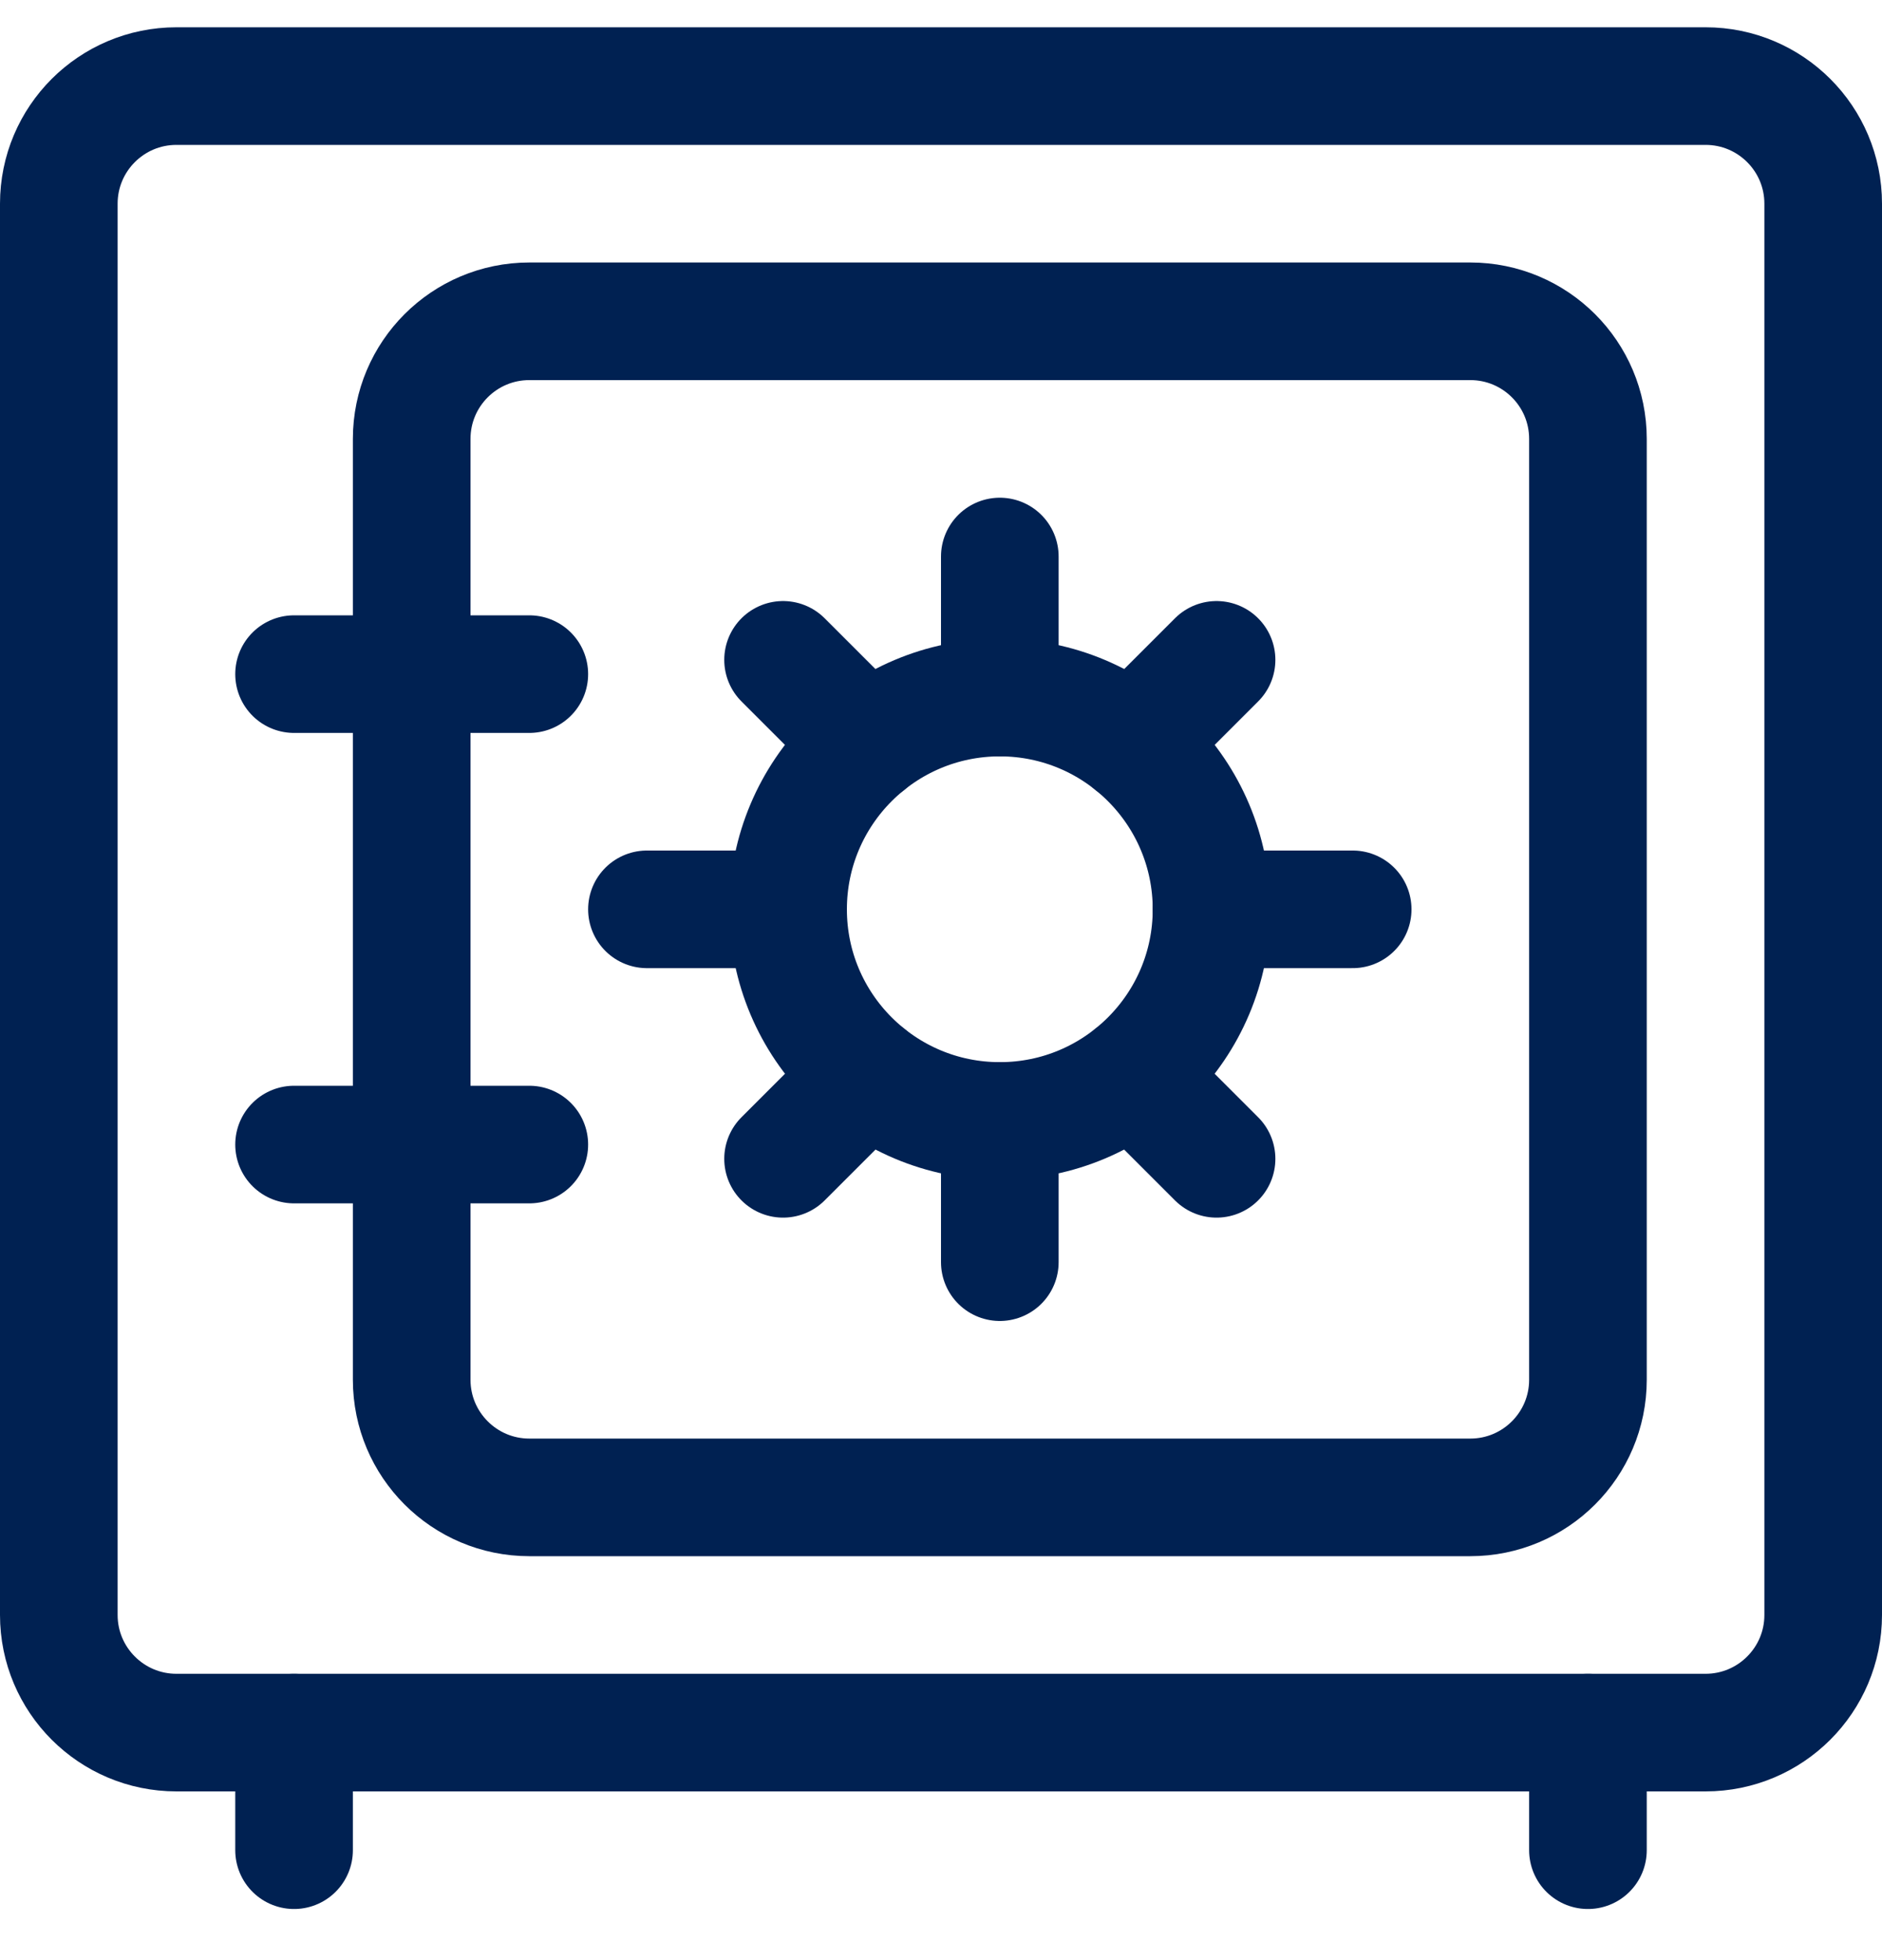
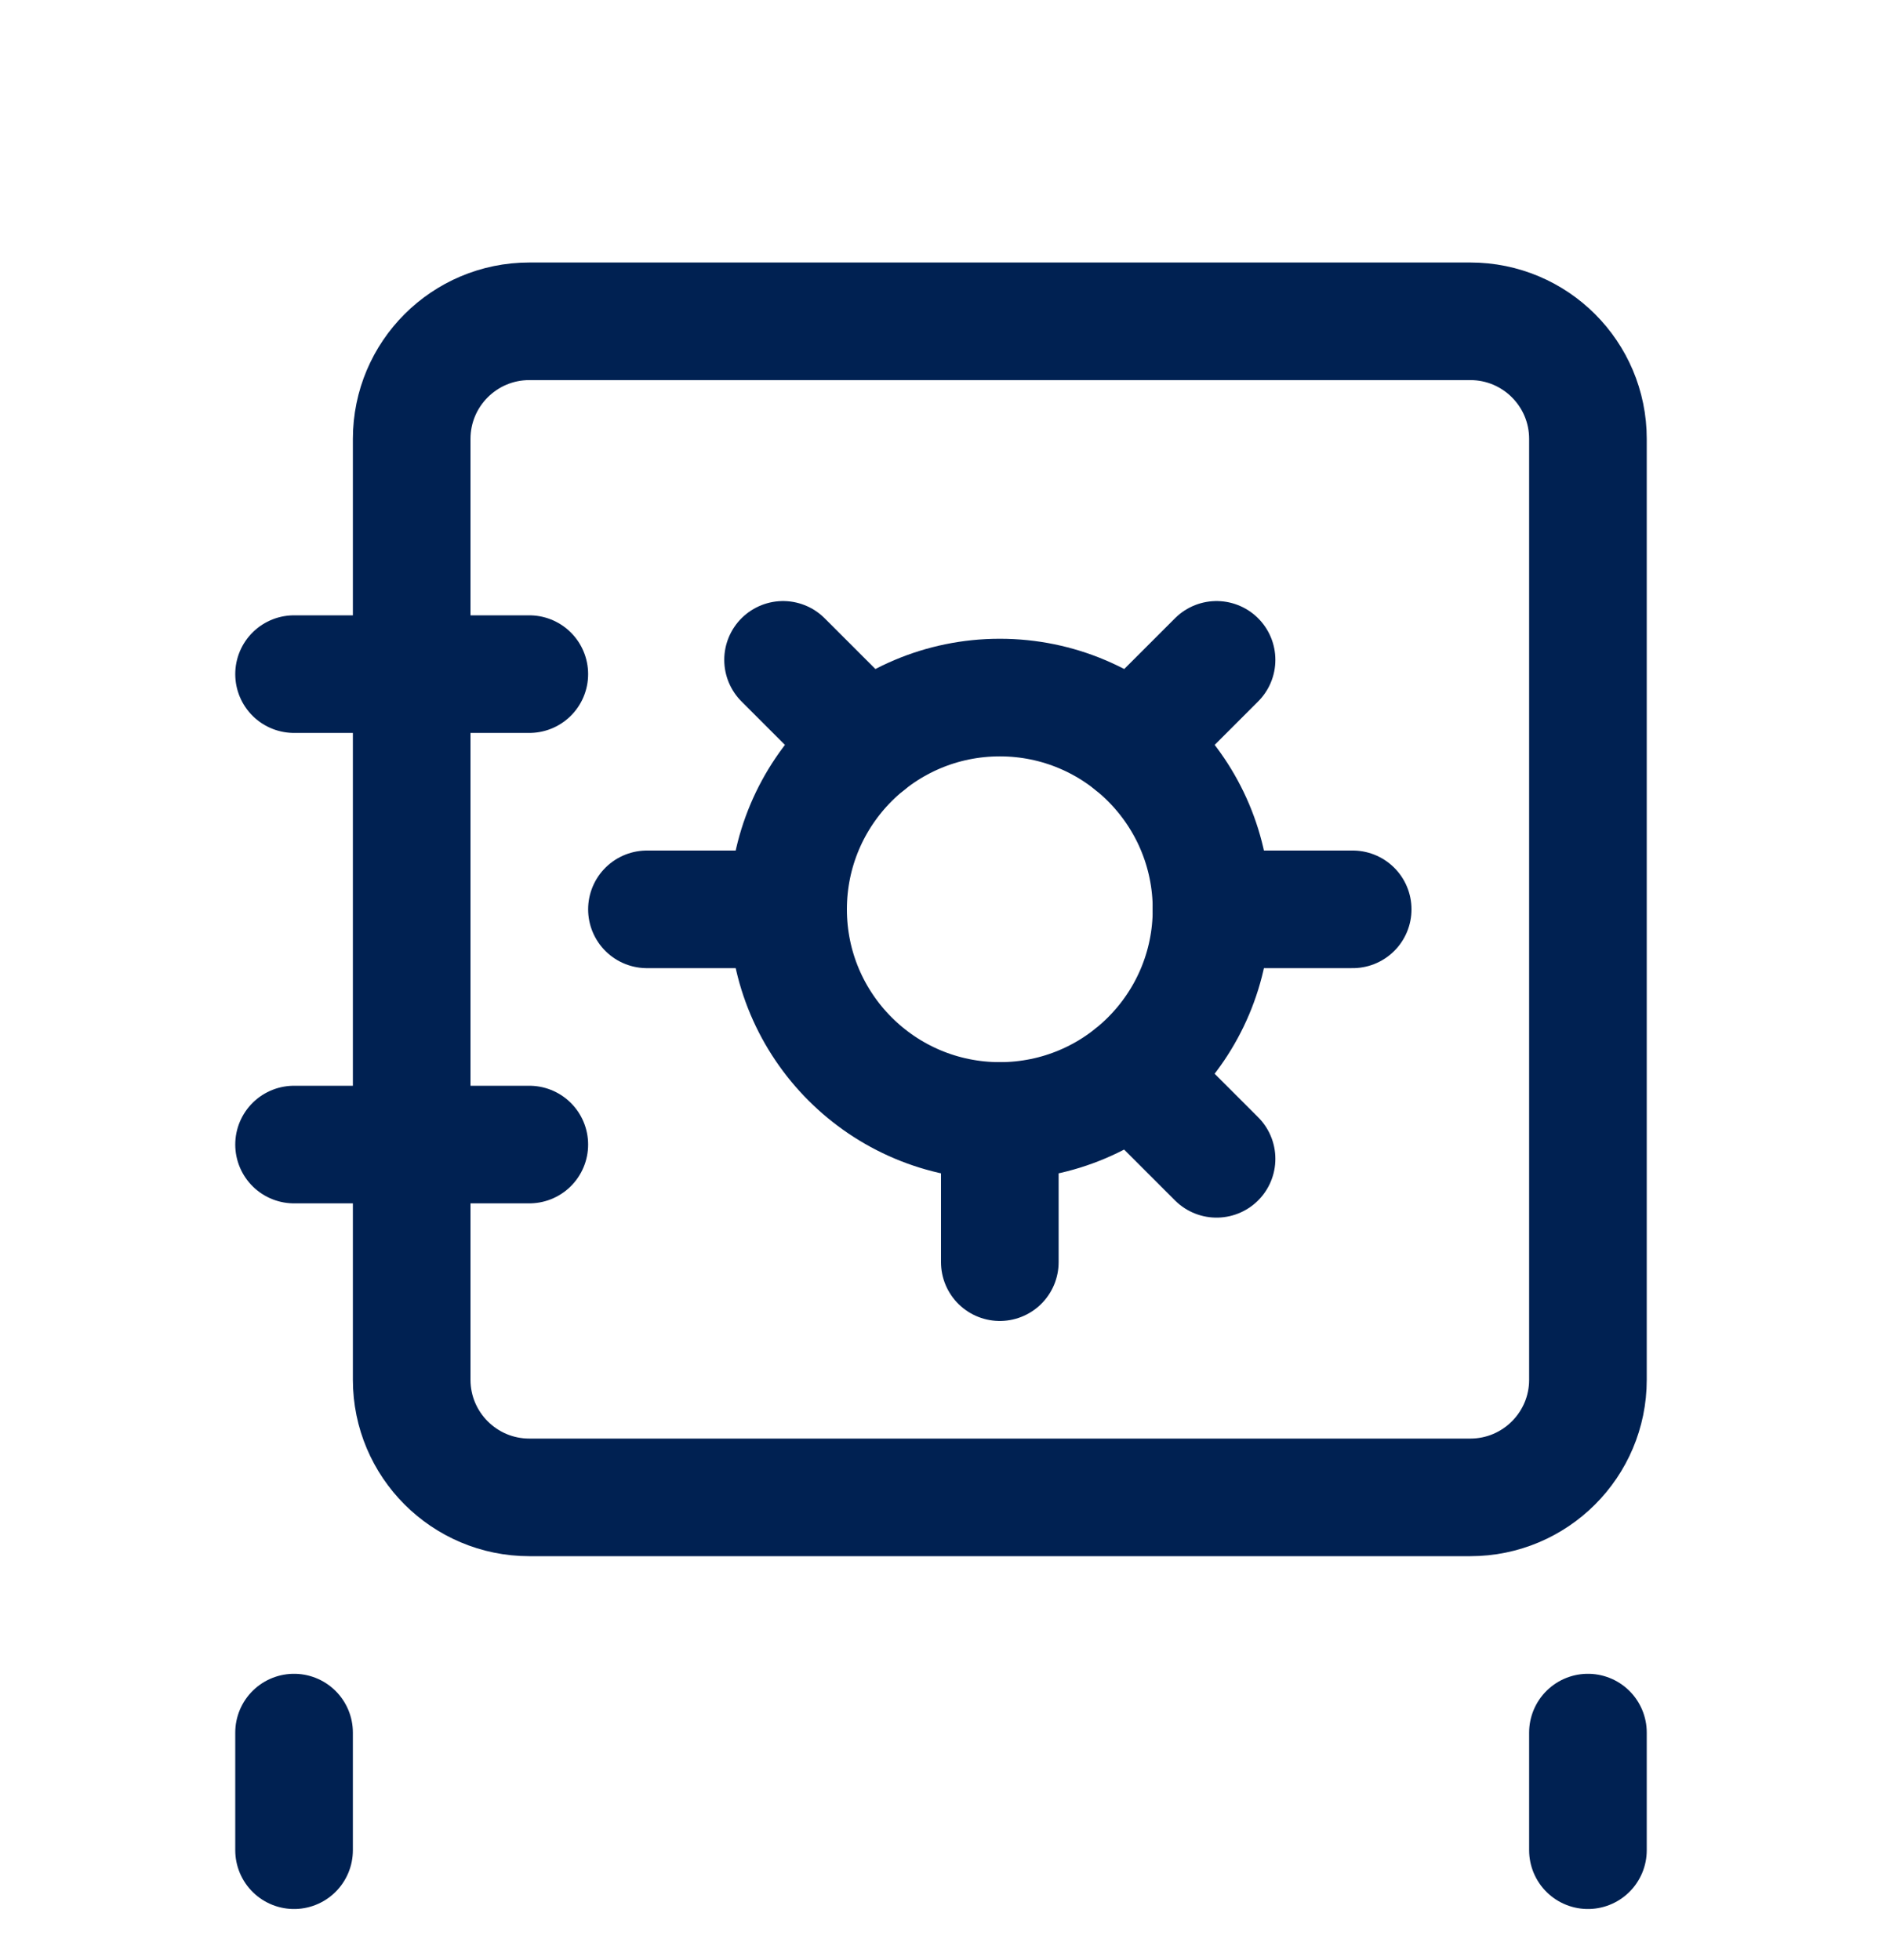
<svg xmlns="http://www.w3.org/2000/svg" width="24" height="25" viewBox="0 0 24 25" fill="none">
-   <path fill-rule="evenodd" clip-rule="evenodd" d="M0.75 2.598C0.75 1.769 1.422 1.098 2.25 1.098H21.75C22.578 1.098 23.25 1.769 23.25 2.598V20.598C23.25 21.426 22.578 22.098 21.75 22.098H2.25C1.422 22.098 0.75 21.426 0.75 20.598V2.598Z" stroke="#002152" stroke-width="1.5" stroke-linecap="round" stroke-linejoin="round" />
  <path fill-rule="evenodd" clip-rule="evenodd" d="M5.25 5.598C5.25 4.769 5.922 4.098 6.75 4.098H18.75C19.578 4.098 20.25 4.769 20.25 5.598V17.598C20.25 18.426 19.578 19.098 18.75 19.098H6.75C5.922 19.098 5.25 18.426 5.25 17.598V5.598Z" stroke="#002152" stroke-width="1.5" stroke-linecap="round" stroke-linejoin="round" />
  <path d="M3.75 22.098V23.598" stroke="#002152" stroke-width="1.5" stroke-linecap="round" stroke-linejoin="round" />
  <path d="M20.25 22.098V23.598" stroke="#002152" stroke-width="1.5" stroke-linecap="round" stroke-linejoin="round" />
  <path d="M3.75 8.598H6.75" stroke="#002152" stroke-width="1.5" stroke-linecap="round" stroke-linejoin="round" />
  <path d="M3.75 14.598H6.75" stroke="#002152" stroke-width="1.5" stroke-linecap="round" stroke-linejoin="round" />
-   <path fill-rule="evenodd" clip-rule="evenodd" d="M12.75 14.297C14.241 14.297 15.45 13.089 15.45 11.598C15.45 10.106 14.241 8.897 12.75 8.897C11.259 8.897 10.05 10.106 10.05 11.598C10.05 13.089 11.259 14.297 12.75 14.297Z" stroke="#002152" stroke-width="1.5" stroke-linecap="round" stroke-linejoin="round" />
-   <path d="M12.75 8.898V7.098" stroke="#002152" stroke-width="1.5" stroke-linecap="round" stroke-linejoin="round" />
+   <path fill-rule="evenodd" clip-rule="evenodd" d="M12.75 14.297C14.241 14.297 15.45 13.089 15.45 11.598C15.45 10.106 14.241 8.897 12.75 8.897C11.259 8.897 10.05 10.106 10.05 11.598C10.05 13.089 11.259 14.297 12.75 14.297" stroke="#002152" stroke-width="1.5" stroke-linecap="round" stroke-linejoin="round" />
  <path d="M12.75 16.098V14.298" stroke="#002152" stroke-width="1.5" stroke-linecap="round" stroke-linejoin="round" />
  <path d="M15.45 11.598H17.25" stroke="#002152" stroke-width="1.5" stroke-linecap="round" stroke-linejoin="round" />
  <path d="M8.25 11.598H10.05" stroke="#002152" stroke-width="1.5" stroke-linecap="round" stroke-linejoin="round" />
-   <path d="M9.986 14.78L11.061 13.705" stroke="#002152" stroke-width="1.5" stroke-linecap="round" stroke-linejoin="round" />
  <path d="M9.986 8.416L11.061 9.491" stroke="#002152" stroke-width="1.5" stroke-linecap="round" stroke-linejoin="round" />
  <path d="M15.514 14.78L14.439 13.705" stroke="#002152" stroke-width="1.5" stroke-linecap="round" stroke-linejoin="round" />
  <path d="M15.514 8.416L14.439 9.491" stroke="#002152" stroke-width="1.5" stroke-linecap="round" stroke-linejoin="round" />
</svg>